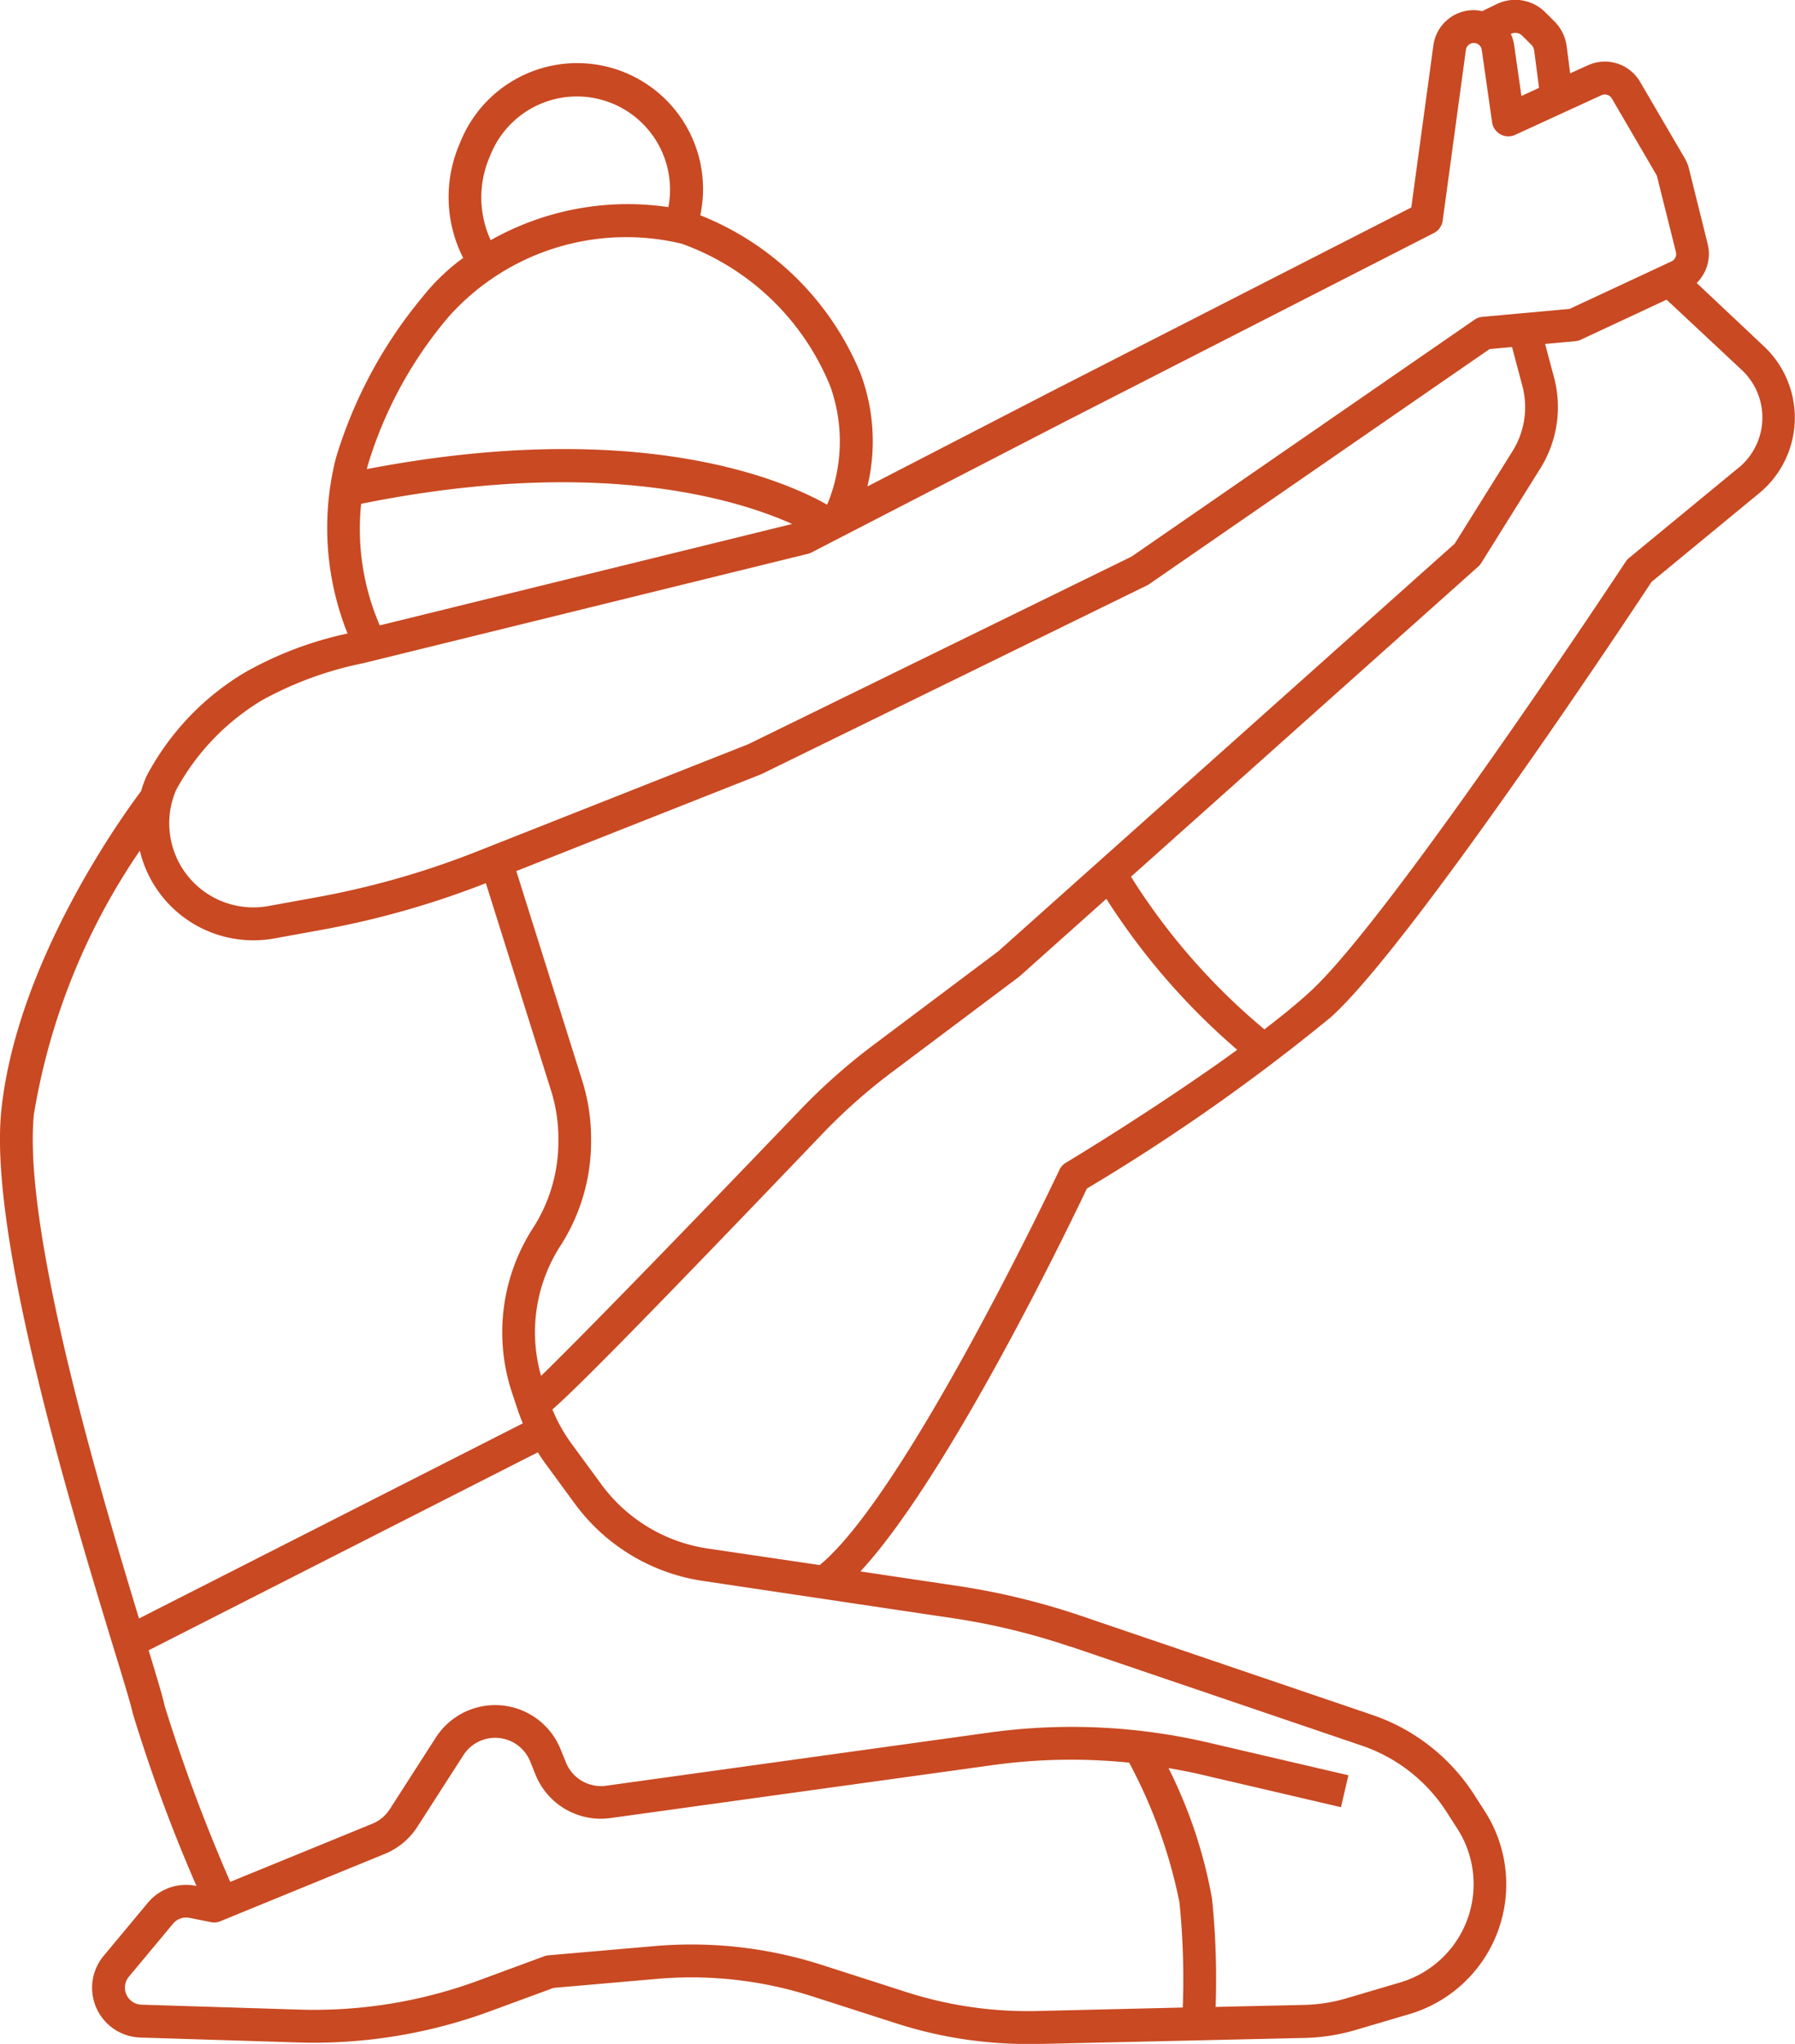
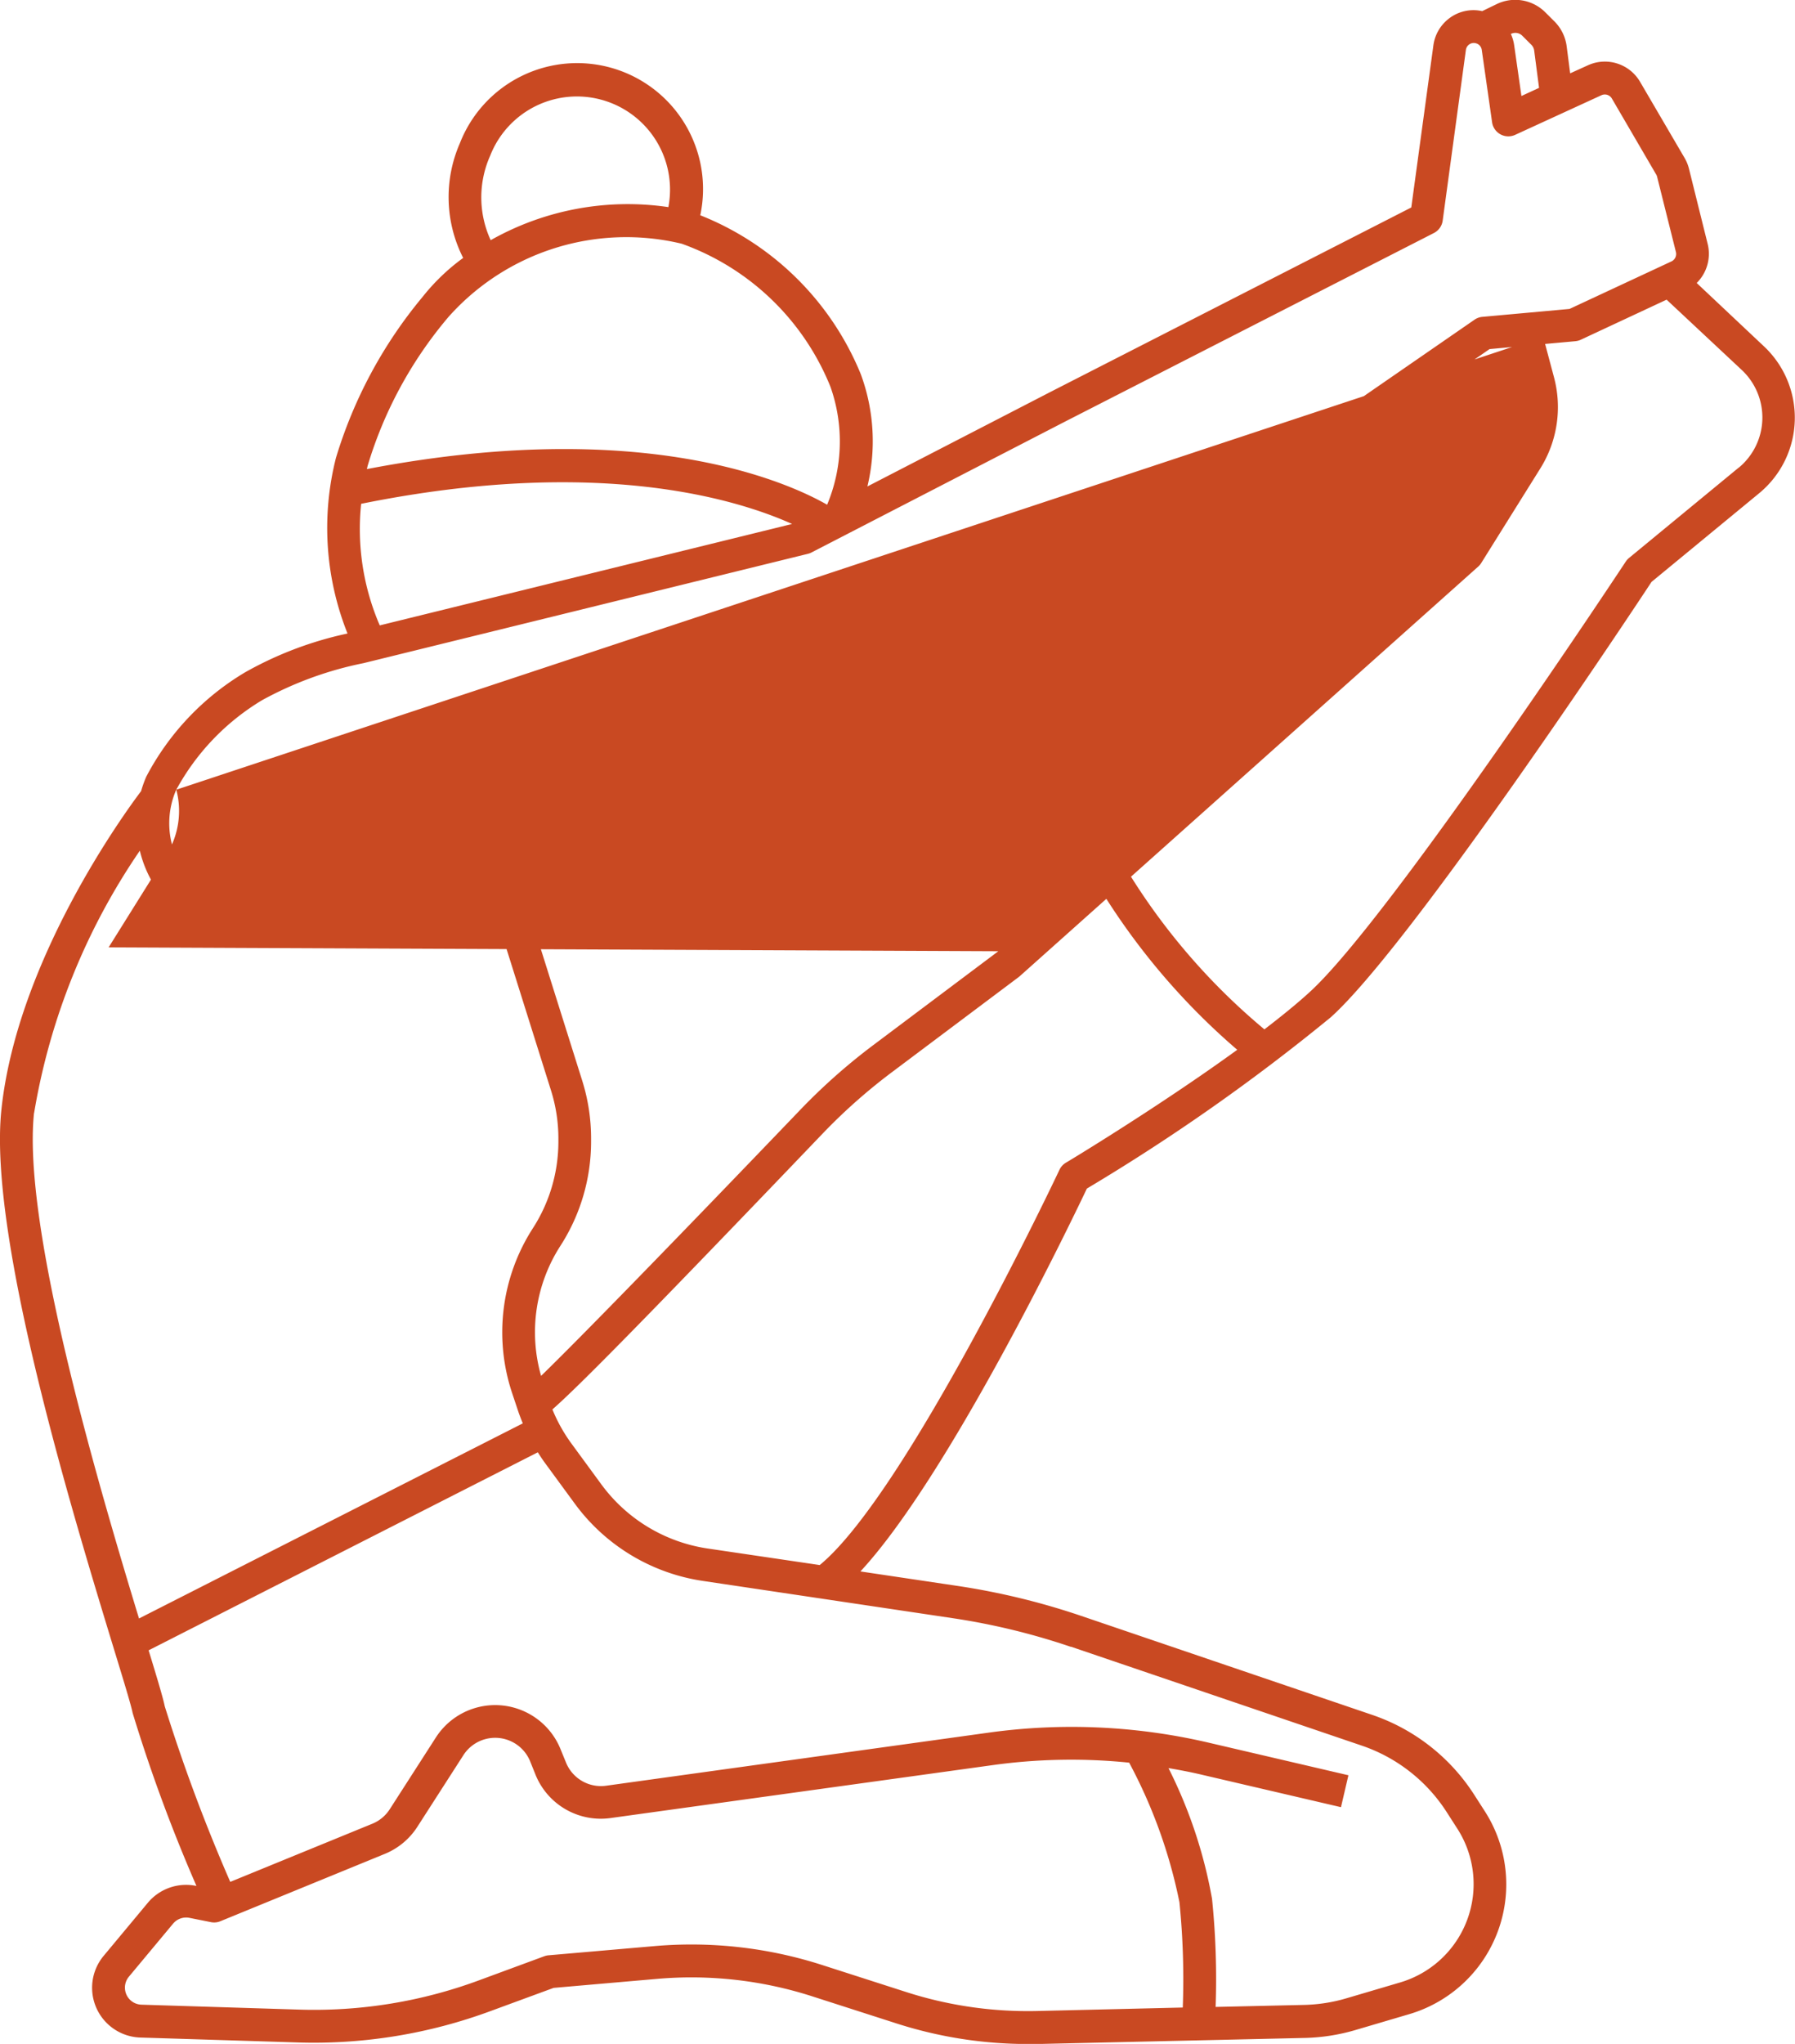
<svg xmlns="http://www.w3.org/2000/svg" width="45.339" height="51.611" viewBox="0 0 45.339 51.611">
-   <path id="Path_5024" data-name="Path 5024" d="M63.695,11.485a1.036,1.036,0,0,0,.277-.987L63.5,8.6a1.03,1.03,0,0,0-.11-.271L62.267,6.409a1.03,1.03,0,0,0-1.327-.418l-.441.2-.089-.688a1.084,1.084,0,0,0-.306-.621l-.233-.232a1.074,1.074,0,0,0-1.229-.207l-.365.177a1.014,1.014,0,0,0-.856.2,1.025,1.025,0,0,0-.377.665l-.558,4.093-9.118,4.66-4.62,2.385a4.887,4.887,0,0,0-.167-2.836,7.278,7.278,0,0,0-4.054-4.012A3.18,3.18,0,0,0,32.453,7.96a3.39,3.39,0,0,0,.085,2.892,5.237,5.237,0,0,0-1.022.98A11.57,11.57,0,0,0,29.325,15.9a7.187,7.187,0,0,0,.292,4.436,9.136,9.136,0,0,0-2.594.984,6.674,6.674,0,0,0-2.49,2.632,2.98,2.98,0,0,0-.13.364c-.406.537-3.131,4.265-3.529,8.048-.337,3.2,1.808,10.223,2.838,13.6.245.8.439,1.435.477,1.629A40.484,40.484,0,0,0,25.8,51.959l-.013,0a1.258,1.258,0,0,0-1.214.428l-1.115,1.339a1.258,1.258,0,0,0,.927,2.064l3.97.124a12.879,12.879,0,0,0,4.868-.79l1.6-.588,2.607-.227a9.974,9.974,0,0,1,3.936.444l2.115.68a10.821,10.821,0,0,0,3.319.52c.083,0,.166,0,.249,0l6.745-.153a4.934,4.934,0,0,0,1.282-.2l1.356-.4a3.417,3.417,0,0,0,1.91-5.126l-.273-.425a4.958,4.958,0,0,0-2.565-2.005l-7.352-2.5a18,18,0,0,0-3.131-.759l-2.449-.365c2.217-2.39,5.26-8.7,5.72-9.668a50.541,50.541,0,0,0,6.162-4.327c2.025-1.822,7.563-10.175,8.1-10.992l2.72-2.24a2.471,2.471,0,0,0,.119-3.709ZM59.287,5.239l.232.232a.249.249,0,0,1,.071.143l.123.944-.445.205-.183-1.279A1.039,1.039,0,0,0,59,5.194l.007,0A.246.246,0,0,1,59.287,5.239ZM30.431,20.131a6.139,6.139,0,0,1-.47-3.07c5.98-1.209,9.5-.115,10.885.509Zm2.79-11.862a2.352,2.352,0,0,1,4.5,1.3,7.036,7.036,0,0,0-4.488.835A2.582,2.582,0,0,1,33.221,8.269Zm-1.053,4.072a6.009,6.009,0,0,1,5.889-1.848,6.363,6.363,0,0,1,3.758,3.613,4.139,4.139,0,0,1-.084,2.978c-1-.572-4.672-2.234-11.625-.9.007-.029.013-.058.02-.086A10.441,10.441,0,0,1,32.168,12.341ZM25.292,24.28a5.958,5.958,0,0,1,2.165-2.259,8.991,8.991,0,0,1,2.566-.937l11.222-2.76a.424.424,0,0,0,.091-.034l6.412-3.309,9.309-4.758a.413.413,0,0,0,.222-.313L57.865,5.6a.2.2,0,0,1,.074-.131.2.2,0,0,1,.124-.045.211.211,0,0,1,.077.015.2.2,0,0,1,.126.159l.261,1.829a.414.414,0,0,0,.583.317l2.178-1a.206.206,0,0,1,.265.084l1.12,1.92a.193.193,0,0,1,.022.054l.475,1.9a.207.207,0,0,1-.113.238l-2.574,1.2-2.2.2a.41.41,0,0,0-.2.072l-8.663,5.982-9.68,4.737-6.879,2.719A21.453,21.453,0,0,1,28.817,27l-1.2.218a2.124,2.124,0,0,1-2.325-2.941Zm34-10.194a2.089,2.089,0,0,1-.246,1.64l-1.463,2.341L46.055,28.359,42.9,30.727a15.186,15.186,0,0,0-1.845,1.634c-3.249,3.388-5.619,5.819-6.549,6.721a4.023,4.023,0,0,1,.489-3.285,4.861,4.861,0,0,0,.774-2.634v-.076a4.866,4.866,0,0,0-.224-1.46L33.88,26.335l6.177-2.442.03-.013,9.723-4.758a.429.429,0,0,0,.053-.031l8.6-5.937.568-.052ZM21.7,32.447a16.544,16.544,0,0,1,2.671-6.627,2.946,2.946,0,0,0,2.875,2.263,2.9,2.9,0,0,0,.522-.047l1.2-.218a22.29,22.29,0,0,0,4.143-1.178l1.646,5.236a4.035,4.035,0,0,1,.186,1.212v.076a4.035,4.035,0,0,1-.642,2.186,4.849,4.849,0,0,0-.524,4.174l.139.416c.038.115.082.229.128.341L24.35,45.208c-1-3.285-2.955-9.882-2.652-12.762ZM47.032,55.12a10.042,10.042,0,0,1-3.3-.478l-2.115-.68a10.786,10.786,0,0,0-4.261-.48l-2.662.231a.414.414,0,0,0-.107.024l-1.649.608a12,12,0,0,1-4.556.739l-3.97-.124a.431.431,0,0,1-.208-.061.431.431,0,0,1-.109-.646l1.115-1.338a.429.429,0,0,1,.416-.147l.541.108a.411.411,0,0,0,.238-.023l4.152-1.7a1.775,1.775,0,0,0,.824-.685l1.163-1.809a.954.954,0,0,1,1.688.162l.131.326a1.779,1.779,0,0,0,1.9,1.1l9.655-1.337a14.393,14.393,0,0,1,3.442-.061,12.817,12.817,0,0,1,1.27,3.525,19.354,19.354,0,0,1,.084,2.658Zm.856-9.2,7.352,2.5a4.128,4.128,0,0,1,2.135,1.669l.273.425A2.589,2.589,0,0,1,56.2,54.4l-1.356.4a4.105,4.105,0,0,1-1.067.166l-2.233.051a19.974,19.974,0,0,0-.091-2.731,11.967,11.967,0,0,0-1.1-3.3c.279.048.559.1.836.166l3.521.821.188-.806-3.521-.821a15.222,15.222,0,0,0-5.568-.255L36.15,49.431a.952.952,0,0,1-1.017-.591L35,48.515a1.781,1.781,0,0,0-3.153-.3l-1.163,1.809a.949.949,0,0,1-.441.367l-3.588,1.468A43.5,43.5,0,0,1,25,47.424c-.041-.206-.186-.69-.407-1.412l9.83-5c.058.09.116.18.18.267l.763,1.041a4.9,4.9,0,0,0,3.21,1.937L44.9,45.2a17.133,17.133,0,0,1,2.987.724ZM47.76,33.7a.414.414,0,0,0-.161.179c-.039.083-3.865,8.18-6.055,9.98L38.7,43.439a4.07,4.07,0,0,1-2.665-1.608l-.763-1.041a4.044,4.044,0,0,1-.48-.861c.642-.562,2.264-2.2,6.859-7A14.36,14.36,0,0,1,43.4,31.389l3.17-2.378.027-.022,2.187-1.953a17.239,17.239,0,0,0,3.306,3.812C50.088,32.3,47.79,33.685,47.76,33.7ZM64.751,16.151,61.984,18.43a.414.414,0,0,0-.082.092c-.06.091-5.994,9.079-8,10.884-.329.3-.714.609-1.126.926a16.272,16.272,0,0,1-3.37-3.855l8.773-7.833a.4.4,0,0,0,.075-.09l1.494-2.391a2.919,2.919,0,0,0,.344-2.292l-.226-.847.763-.069a.413.413,0,0,0,.138-.037l2.168-1.012,1.9,1.777a1.644,1.644,0,0,1-.079,2.467Z" transform="translate(-20.839 -4.339)" fill="#c94922" />
+   <path id="Path_5024" data-name="Path 5024" d="M63.695,11.485a1.036,1.036,0,0,0,.277-.987L63.5,8.6a1.03,1.03,0,0,0-.11-.271L62.267,6.409a1.03,1.03,0,0,0-1.327-.418l-.441.2-.089-.688a1.084,1.084,0,0,0-.306-.621l-.233-.232a1.074,1.074,0,0,0-1.229-.207l-.365.177a1.014,1.014,0,0,0-.856.2,1.025,1.025,0,0,0-.377.665l-.558,4.093-9.118,4.66-4.62,2.385a4.887,4.887,0,0,0-.167-2.836,7.278,7.278,0,0,0-4.054-4.012A3.18,3.18,0,0,0,32.453,7.96a3.39,3.39,0,0,0,.085,2.892,5.237,5.237,0,0,0-1.022.98A11.57,11.57,0,0,0,29.325,15.9a7.187,7.187,0,0,0,.292,4.436,9.136,9.136,0,0,0-2.594.984,6.674,6.674,0,0,0-2.49,2.632,2.98,2.98,0,0,0-.13.364c-.406.537-3.131,4.265-3.529,8.048-.337,3.2,1.808,10.223,2.838,13.6.245.8.439,1.435.477,1.629A40.484,40.484,0,0,0,25.8,51.959l-.013,0a1.258,1.258,0,0,0-1.214.428l-1.115,1.339a1.258,1.258,0,0,0,.927,2.064l3.97.124a12.879,12.879,0,0,0,4.868-.79l1.6-.588,2.607-.227a9.974,9.974,0,0,1,3.936.444l2.115.68a10.821,10.821,0,0,0,3.319.52c.083,0,.166,0,.249,0l6.745-.153a4.934,4.934,0,0,0,1.282-.2l1.356-.4a3.417,3.417,0,0,0,1.91-5.126l-.273-.425a4.958,4.958,0,0,0-2.565-2.005l-7.352-2.5a18,18,0,0,0-3.131-.759l-2.449-.365c2.217-2.39,5.26-8.7,5.72-9.668a50.541,50.541,0,0,0,6.162-4.327c2.025-1.822,7.563-10.175,8.1-10.992l2.72-2.24a2.471,2.471,0,0,0,.119-3.709ZM59.287,5.239l.232.232a.249.249,0,0,1,.071.143l.123.944-.445.205-.183-1.279A1.039,1.039,0,0,0,59,5.194l.007,0A.246.246,0,0,1,59.287,5.239ZM30.431,20.131a6.139,6.139,0,0,1-.47-3.07c5.98-1.209,9.5-.115,10.885.509Zm2.79-11.862a2.352,2.352,0,0,1,4.5,1.3,7.036,7.036,0,0,0-4.488.835A2.582,2.582,0,0,1,33.221,8.269Zm-1.053,4.072a6.009,6.009,0,0,1,5.889-1.848,6.363,6.363,0,0,1,3.758,3.613,4.139,4.139,0,0,1-.084,2.978c-1-.572-4.672-2.234-11.625-.9.007-.029.013-.058.02-.086A10.441,10.441,0,0,1,32.168,12.341ZM25.292,24.28a5.958,5.958,0,0,1,2.165-2.259,8.991,8.991,0,0,1,2.566-.937l11.222-2.76a.424.424,0,0,0,.091-.034l6.412-3.309,9.309-4.758a.413.413,0,0,0,.222-.313L57.865,5.6a.2.2,0,0,1,.074-.131.2.2,0,0,1,.124-.045.211.211,0,0,1,.077.015.2.2,0,0,1,.126.159l.261,1.829a.414.414,0,0,0,.583.317l2.178-1a.206.206,0,0,1,.265.084l1.12,1.92a.193.193,0,0,1,.022.054l.475,1.9a.207.207,0,0,1-.113.238l-2.574,1.2-2.2.2a.41.41,0,0,0-.2.072l-8.663,5.982-9.68,4.737-6.879,2.719A21.453,21.453,0,0,1,28.817,27l-1.2.218a2.124,2.124,0,0,1-2.325-2.941Za2.089,2.089,0,0,1-.246,1.64l-1.463,2.341L46.055,28.359,42.9,30.727a15.186,15.186,0,0,0-1.845,1.634c-3.249,3.388-5.619,5.819-6.549,6.721a4.023,4.023,0,0,1,.489-3.285,4.861,4.861,0,0,0,.774-2.634v-.076a4.866,4.866,0,0,0-.224-1.46L33.88,26.335l6.177-2.442.03-.013,9.723-4.758a.429.429,0,0,0,.053-.031l8.6-5.937.568-.052ZM21.7,32.447a16.544,16.544,0,0,1,2.671-6.627,2.946,2.946,0,0,0,2.875,2.263,2.9,2.9,0,0,0,.522-.047l1.2-.218a22.29,22.29,0,0,0,4.143-1.178l1.646,5.236a4.035,4.035,0,0,1,.186,1.212v.076a4.035,4.035,0,0,1-.642,2.186,4.849,4.849,0,0,0-.524,4.174l.139.416c.038.115.082.229.128.341L24.35,45.208c-1-3.285-2.955-9.882-2.652-12.762ZM47.032,55.12a10.042,10.042,0,0,1-3.3-.478l-2.115-.68a10.786,10.786,0,0,0-4.261-.48l-2.662.231a.414.414,0,0,0-.107.024l-1.649.608a12,12,0,0,1-4.556.739l-3.97-.124a.431.431,0,0,1-.208-.061.431.431,0,0,1-.109-.646l1.115-1.338a.429.429,0,0,1,.416-.147l.541.108a.411.411,0,0,0,.238-.023l4.152-1.7a1.775,1.775,0,0,0,.824-.685l1.163-1.809a.954.954,0,0,1,1.688.162l.131.326a1.779,1.779,0,0,0,1.9,1.1l9.655-1.337a14.393,14.393,0,0,1,3.442-.061,12.817,12.817,0,0,1,1.27,3.525,19.354,19.354,0,0,1,.084,2.658Zm.856-9.2,7.352,2.5a4.128,4.128,0,0,1,2.135,1.669l.273.425A2.589,2.589,0,0,1,56.2,54.4l-1.356.4a4.105,4.105,0,0,1-1.067.166l-2.233.051a19.974,19.974,0,0,0-.091-2.731,11.967,11.967,0,0,0-1.1-3.3c.279.048.559.1.836.166l3.521.821.188-.806-3.521-.821a15.222,15.222,0,0,0-5.568-.255L36.15,49.431a.952.952,0,0,1-1.017-.591L35,48.515a1.781,1.781,0,0,0-3.153-.3l-1.163,1.809a.949.949,0,0,1-.441.367l-3.588,1.468A43.5,43.5,0,0,1,25,47.424c-.041-.206-.186-.69-.407-1.412l9.83-5c.058.09.116.18.18.267l.763,1.041a4.9,4.9,0,0,0,3.21,1.937L44.9,45.2a17.133,17.133,0,0,1,2.987.724ZM47.76,33.7a.414.414,0,0,0-.161.179c-.039.083-3.865,8.18-6.055,9.98L38.7,43.439a4.07,4.07,0,0,1-2.665-1.608l-.763-1.041a4.044,4.044,0,0,1-.48-.861c.642-.562,2.264-2.2,6.859-7A14.36,14.36,0,0,1,43.4,31.389l3.17-2.378.027-.022,2.187-1.953a17.239,17.239,0,0,0,3.306,3.812C50.088,32.3,47.79,33.685,47.76,33.7ZM64.751,16.151,61.984,18.43a.414.414,0,0,0-.082.092c-.06.091-5.994,9.079-8,10.884-.329.3-.714.609-1.126.926a16.272,16.272,0,0,1-3.37-3.855l8.773-7.833a.4.4,0,0,0,.075-.09l1.494-2.391a2.919,2.919,0,0,0,.344-2.292l-.226-.847.763-.069a.413.413,0,0,0,.138-.037l2.168-1.012,1.9,1.777a1.644,1.644,0,0,1-.079,2.467Z" transform="translate(-20.839 -4.339)" fill="#c94922" />
</svg>